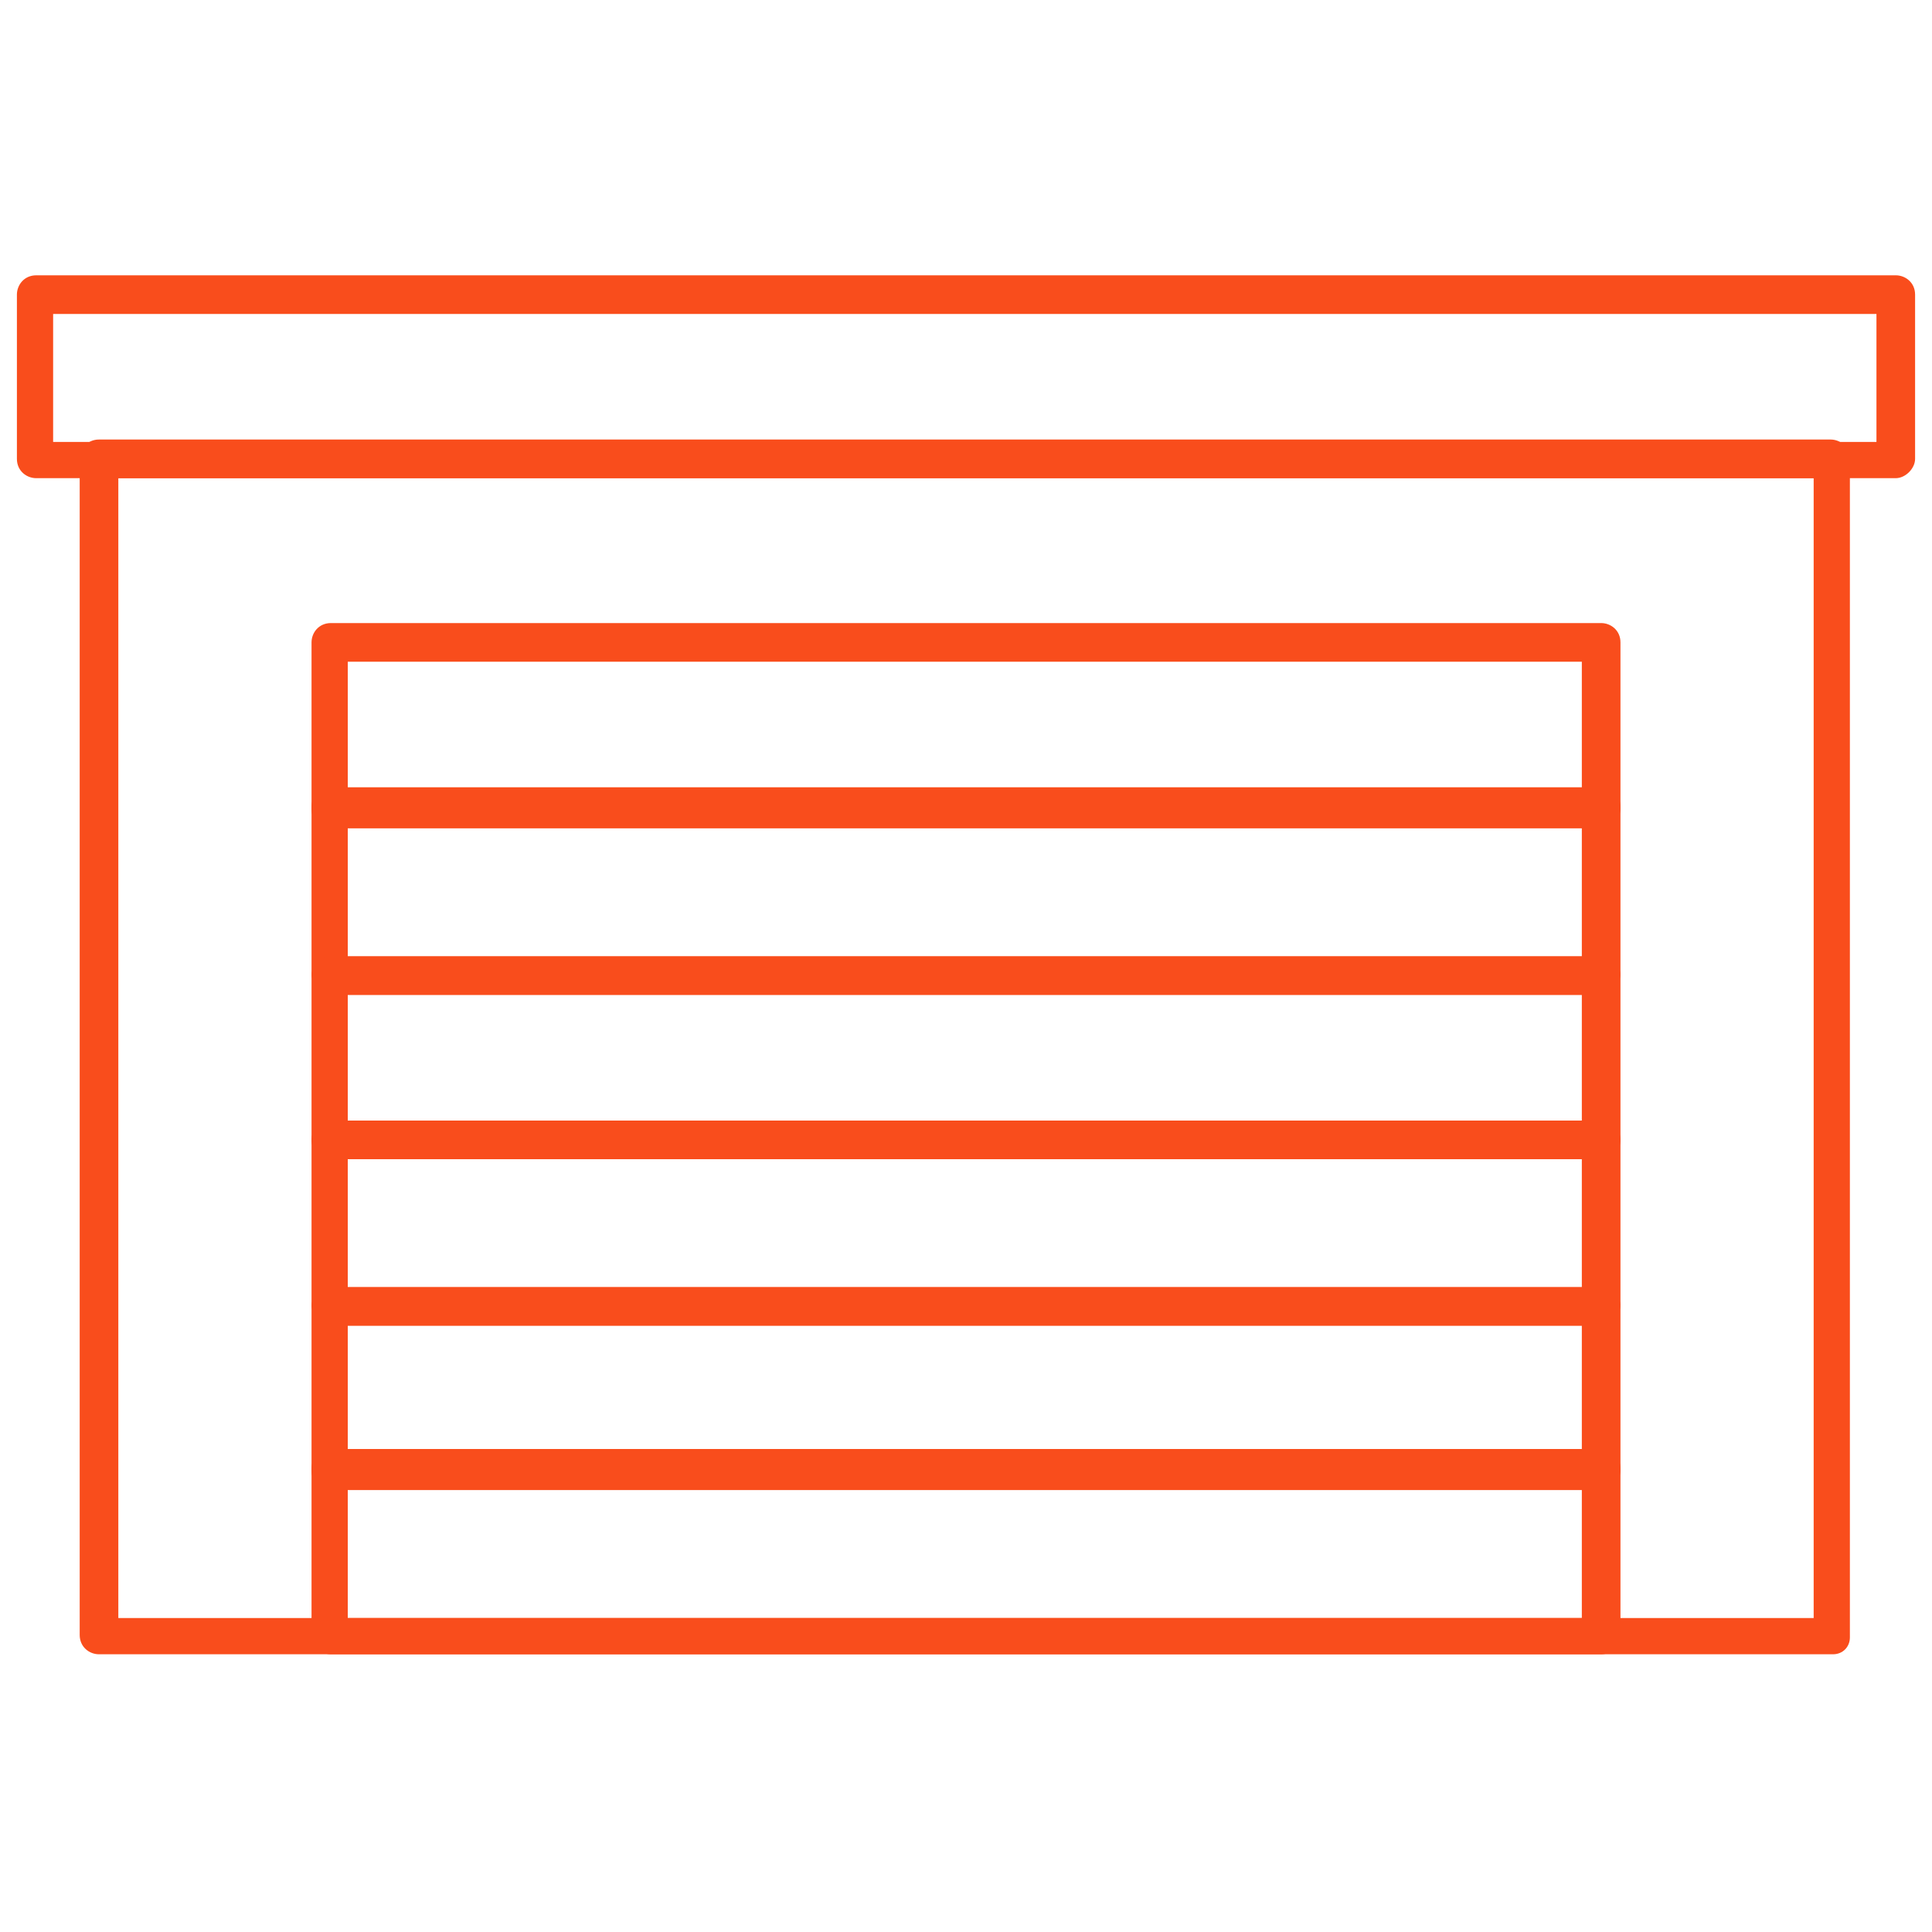
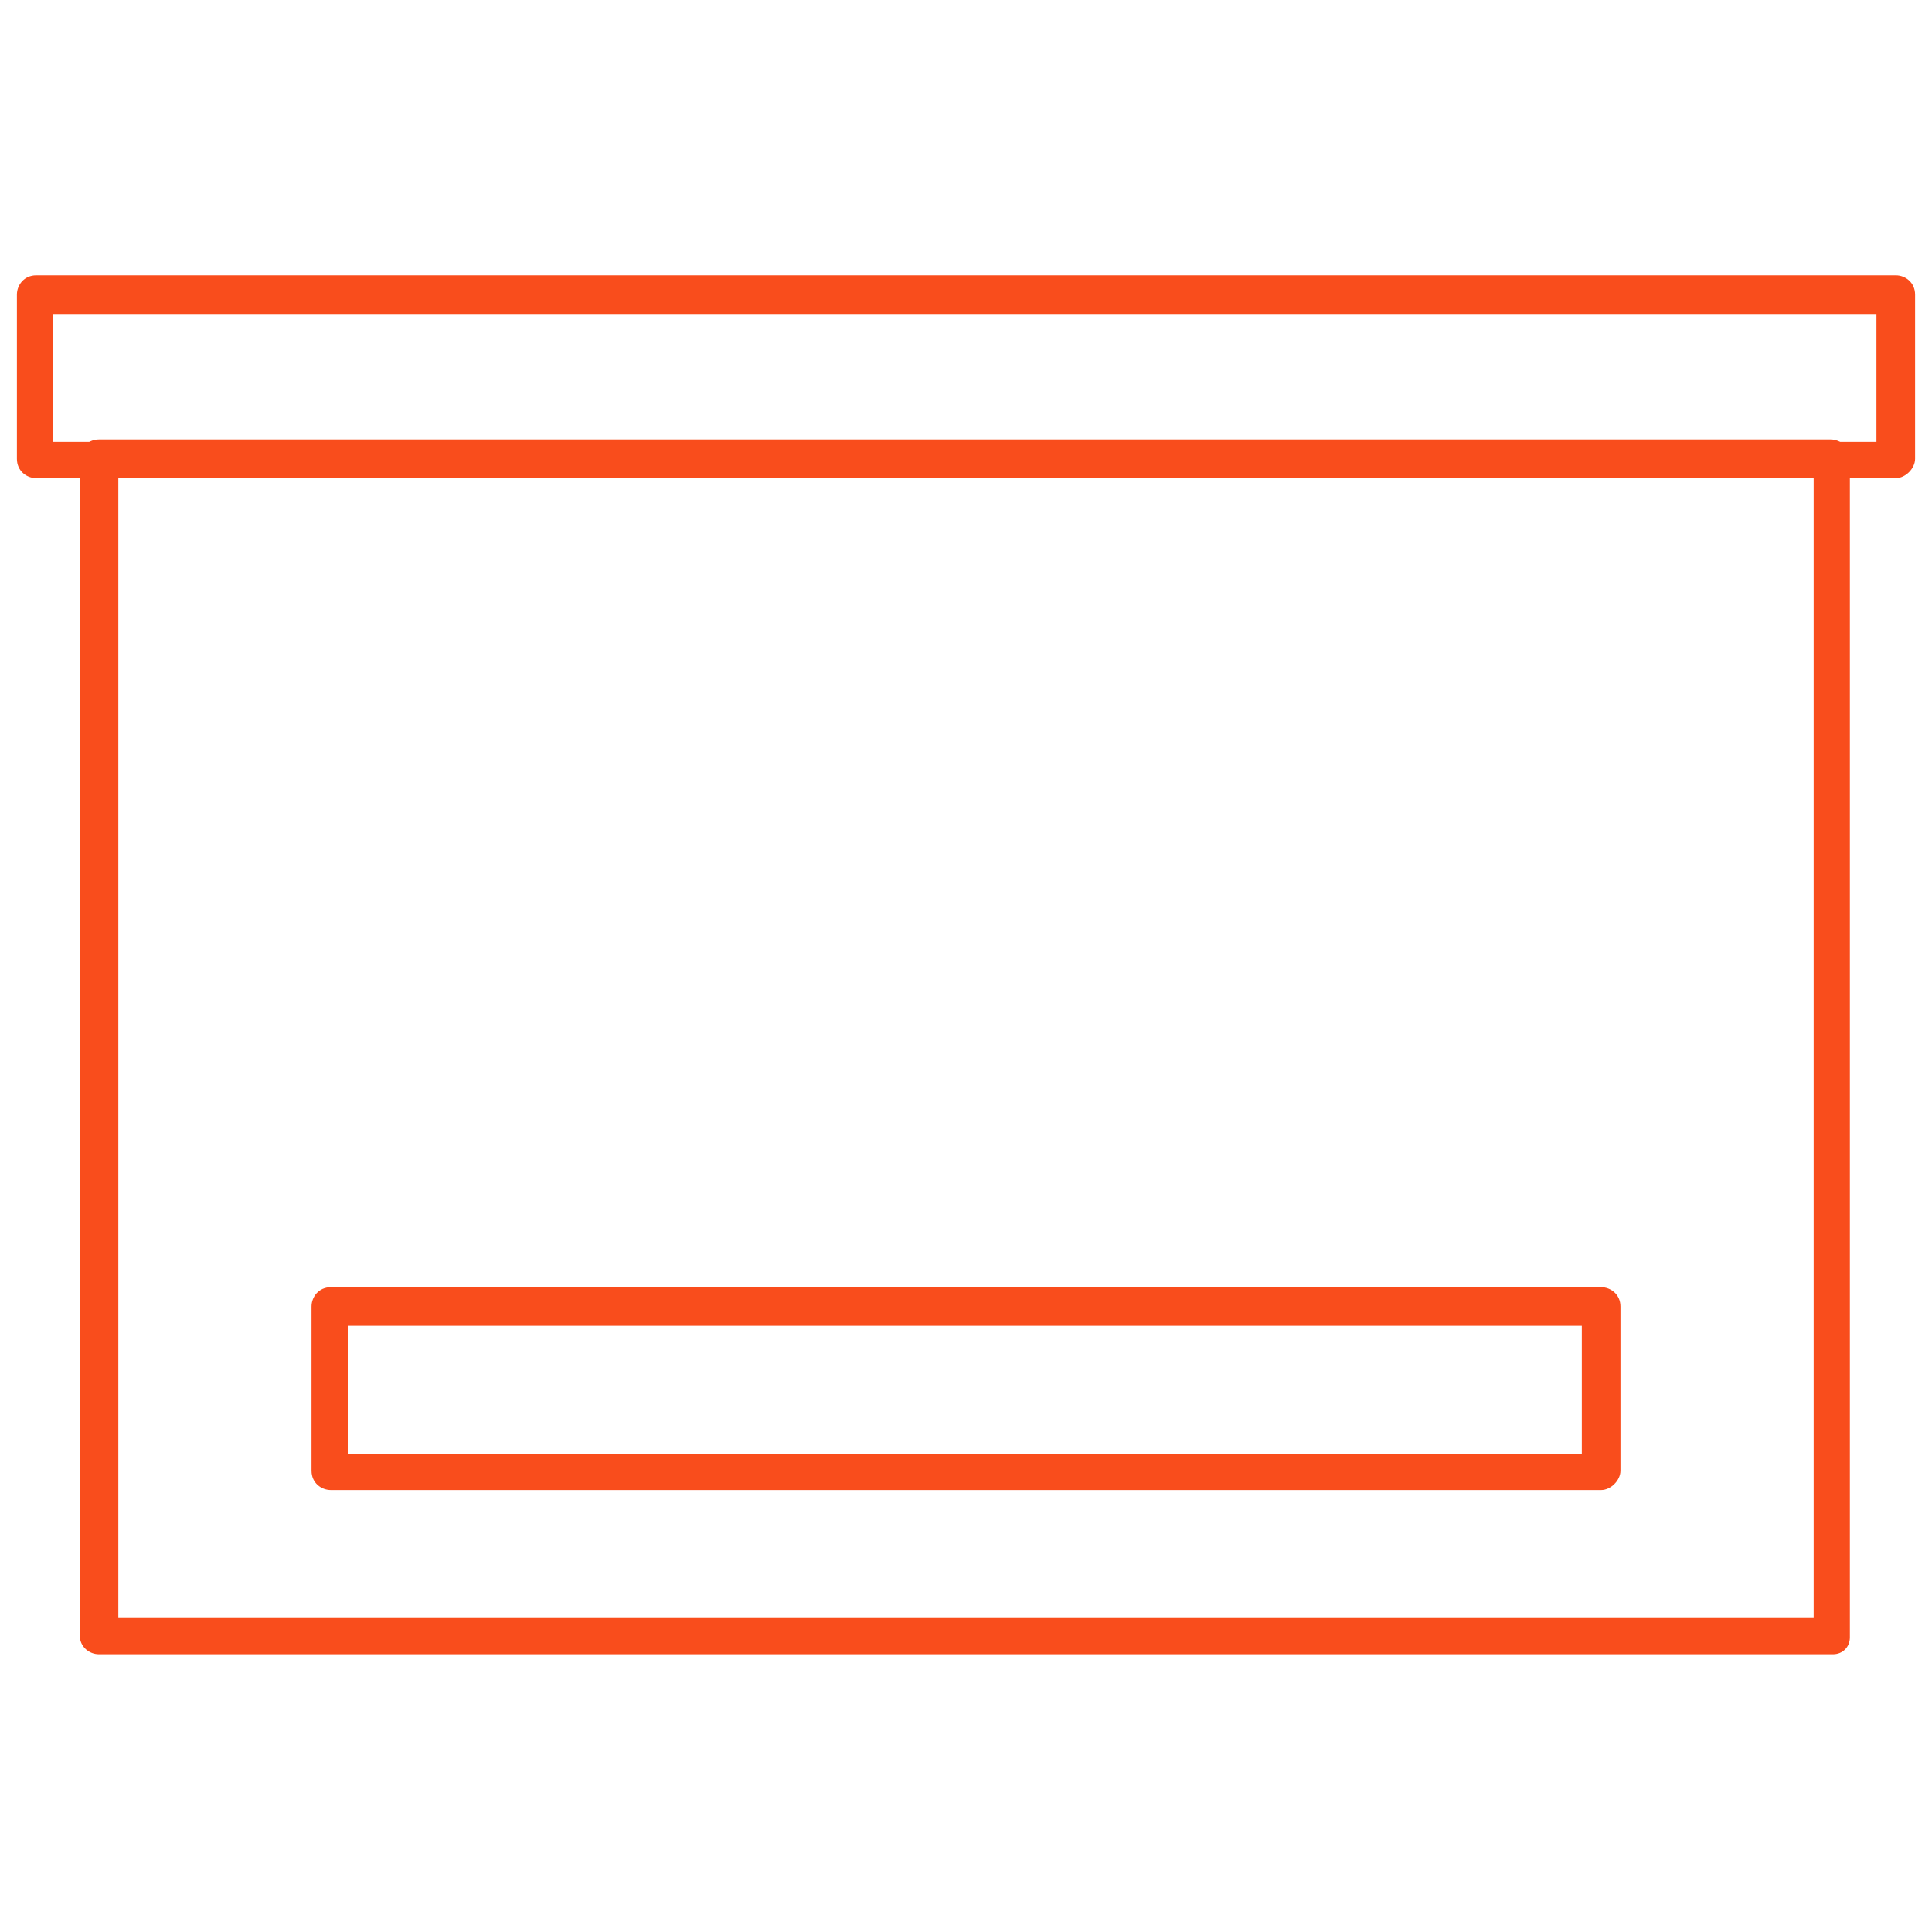
<svg xmlns="http://www.w3.org/2000/svg" version="1.1" x="0px" y="0px" viewBox="0 0 80 80" style="enable-background:new 0 0 80 80;" xml:space="preserve">
  <style type="text/css">
	.st0{fill:#FFFFFF;}
	.st1{fill:#000283;}
	.st2{fill:#36A9E1;}
	.st3{display:none;}
	.st4{display:inline;}
	.st5{fill:none;stroke:#1D1D1B;stroke-width:2;stroke-linecap:round;stroke-linejoin:round;stroke-miterlimit:10;}
	.st6{fill:none;stroke:#1D1D1B;stroke-width:2;stroke-linejoin:round;stroke-miterlimit:10;}
	.st7{fill:none;stroke:#FFFFFF;stroke-width:6;stroke-linecap:round;stroke-linejoin:round;stroke-miterlimit:10;}
	.st8{fill:#F94D1C;}
	.st9{fill:#FFFFFF;stroke:#1D1D1B;stroke-width:2;stroke-linecap:round;stroke-linejoin:round;stroke-miterlimit:10;}
	.st10{fill:#FFFFFF;stroke:#FFFFFF;stroke-width:6;stroke-linecap:round;stroke-linejoin:round;stroke-miterlimit:10;}
	.st11{fill:#1D1D1B;}
	.st12{fill:#FFFFFF;stroke:#FFFFFF;stroke-width:6.8;stroke-linecap:round;stroke-linejoin:round;stroke-miterlimit:10;}
	.st13{fill:none;stroke:#FFFFFF;stroke-width:6;stroke-linejoin:round;stroke-miterlimit:10;}
	.st14{fill:none;stroke:#1D1D1B;stroke-width:2;stroke-miterlimit:10;}
	.st15{fill:none;stroke:#FFFFFF;stroke-width:4;stroke-miterlimit:10;}
	.st16{fill:none;stroke:#FFFFFF;stroke-width:6.8;stroke-linecap:round;stroke-linejoin:round;stroke-miterlimit:10;}
	.st17{fill:#FFFFFF;stroke:#FFFFFF;stroke-width:8;stroke-linecap:round;stroke-linejoin:round;stroke-miterlimit:10;}
	.st18{fill:#FFFFFF;stroke:#FFFFFF;stroke-width:6.047;stroke-linecap:round;stroke-linejoin:round;stroke-miterlimit:10;}
	.st19{fill:none;stroke:#FFFFFF;stroke-width:2;stroke-linecap:round;stroke-linejoin:round;stroke-miterlimit:10;}
	.st20{fill:#FFFFFF;stroke:#FFFFFF;stroke-width:6;stroke-miterlimit:10;}
	.st21{fill:none;stroke:#FFFFFF;stroke-width:7;stroke-linecap:round;stroke-linejoin:round;stroke-miterlimit:10;}
	.st22{fill:none;stroke:#1D1D1B;stroke-width:2;stroke-linecap:round;stroke-miterlimit:10;}
	.st23{fill:none;stroke:#FFFFFF;stroke-width:2.8;stroke-linecap:round;stroke-linejoin:round;stroke-miterlimit:10;}
	.st24{fill:none;stroke:#FFFFFF;stroke-width:4;stroke-linecap:round;stroke-linejoin:round;stroke-miterlimit:10;}
	.st25{fill:#FFFFFF;stroke:#FFFFFF;stroke-width:8;stroke-linejoin:round;stroke-miterlimit:10;}
	.st26{fill:#FFFFFF;stroke:#FFFFFF;stroke-width:7;stroke-linecap:round;stroke-linejoin:round;stroke-miterlimit:10;}
	.st27{fill:none;stroke:#FFFFFF;stroke-width:6;stroke-linecap:square;stroke-linejoin:round;stroke-miterlimit:10;}
	.st28{fill:none;}
	.st29{fill:none;stroke:#FFFFFF;stroke-width:7.2;stroke-linecap:round;stroke-linejoin:round;stroke-miterlimit:10;}
	.st30{fill:#FFFFFF;stroke:#FFFFFF;stroke-width:6;stroke-linecap:round;stroke-miterlimit:10;}
	.st31{fill:none;stroke:#F94D1C;stroke-width:2;stroke-linejoin:round;stroke-miterlimit:10;}
	.st32{fill:none;stroke:#F94D1C;stroke-width:2;stroke-linecap:round;stroke-linejoin:round;stroke-miterlimit:10;}
	.st33{fill:none;stroke:#F94D1C;stroke-width:1.5;stroke-linecap:round;stroke-linejoin:round;stroke-miterlimit:10;}
</style>
  <g id="background">
</g>
  <g id="text">
</g>
  <g id="guide" class="st3">
</g>
  <g id="icons">
    <g>
      <g>
        <path class="st8" d="M78.5,19.8h-77c-0.4,0-0.8-0.3-0.8-0.8v-6.8c0-0.4,0.3-0.8,0.8-0.8h77c0.4,0,0.8,0.3,0.8,0.8V19     C79.3,19.4,78.9,19.8,78.5,19.8z M2.2,18.3h75.5V13H2.2V18.3z" />
      </g>
      <g>
-         <path class="st8" d="M66.3,41.1H13.7c-0.4,0-0.8-0.3-0.8-0.8v-6.9c0-0.4,0.3-0.8,0.8-0.8h52.6c0.4,0,0.8,0.3,0.8,0.8v6.9     C67.1,40.8,66.7,41.1,66.3,41.1z M14.4,39.6h51.1v-5.4H14.4V39.6z" />
-       </g>
+         </g>
      <g>
-         <path class="st8" d="M66.3,34.3H13.7c-0.4,0-0.8-0.3-0.8-0.8v-6.9c0-0.4,0.3-0.8,0.8-0.8h52.6c0.4,0,0.8,0.3,0.8,0.8v6.9     C67.1,33.9,66.7,34.3,66.3,34.3z M14.4,32.8h51.1v-5.4H14.4V32.8z" />
-       </g>
+         </g>
      <g>
-         <path class="st8" d="M66.3,48H13.7c-0.4,0-0.8-0.3-0.8-0.8v-6.8c0-0.4,0.3-0.8,0.8-0.8h52.6c0.4,0,0.8,0.3,0.8,0.8v6.8     C67.1,47.7,66.7,48,66.3,48z M14.4,46.5h51.1v-5.3H14.4V46.5z" />
-       </g>
+         </g>
      <g>
-         <path class="st8" d="M66.3,54.8H13.7c-0.4,0-0.8-0.3-0.8-0.8v-6.8c0-0.4,0.3-0.8,0.8-0.8h52.6c0.4,0,0.8,0.3,0.8,0.8v6.8     C67.1,54.5,66.7,54.8,66.3,54.8z M14.4,53.3h51.1V48H14.4V53.3z" />
-       </g>
+         </g>
      <g>
        <path class="st8" d="M66.3,61.7H13.7c-0.4,0-0.8-0.3-0.8-0.8v-6.8c0-0.4,0.3-0.8,0.8-0.8h52.6c0.4,0,0.8,0.3,0.8,0.8v6.8     C67.1,61.3,66.7,61.7,66.3,61.7z M14.4,60.2h51.1v-5.3H14.4V60.2z" />
      </g>
      <g>
-         <path class="st8" d="M66.3,68.5H13.7c-0.4,0-0.8-0.3-0.8-0.8v-6.9c0-0.4,0.3-0.8,0.8-0.8h52.6c0.4,0,0.8,0.3,0.8,0.8v6.9     C67.1,68.2,66.7,68.5,66.3,68.5z M14.4,67h51.1v-5.4H14.4V67z" />
-       </g>
+         </g>
      <g>
        <path class="st8" d="M75.9,68.5H4.1c-0.4,0-0.8-0.3-0.8-0.8V19c0-0.4,0.3-0.8,0.8-0.8h71.7c0.4,0,0.8,0.3,0.8,0.8v48.8     C76.6,68.2,76.3,68.5,75.9,68.5z M4.9,67h70.2V19.8H4.9V67z" />
      </g>
    </g>
  </g>
</svg>